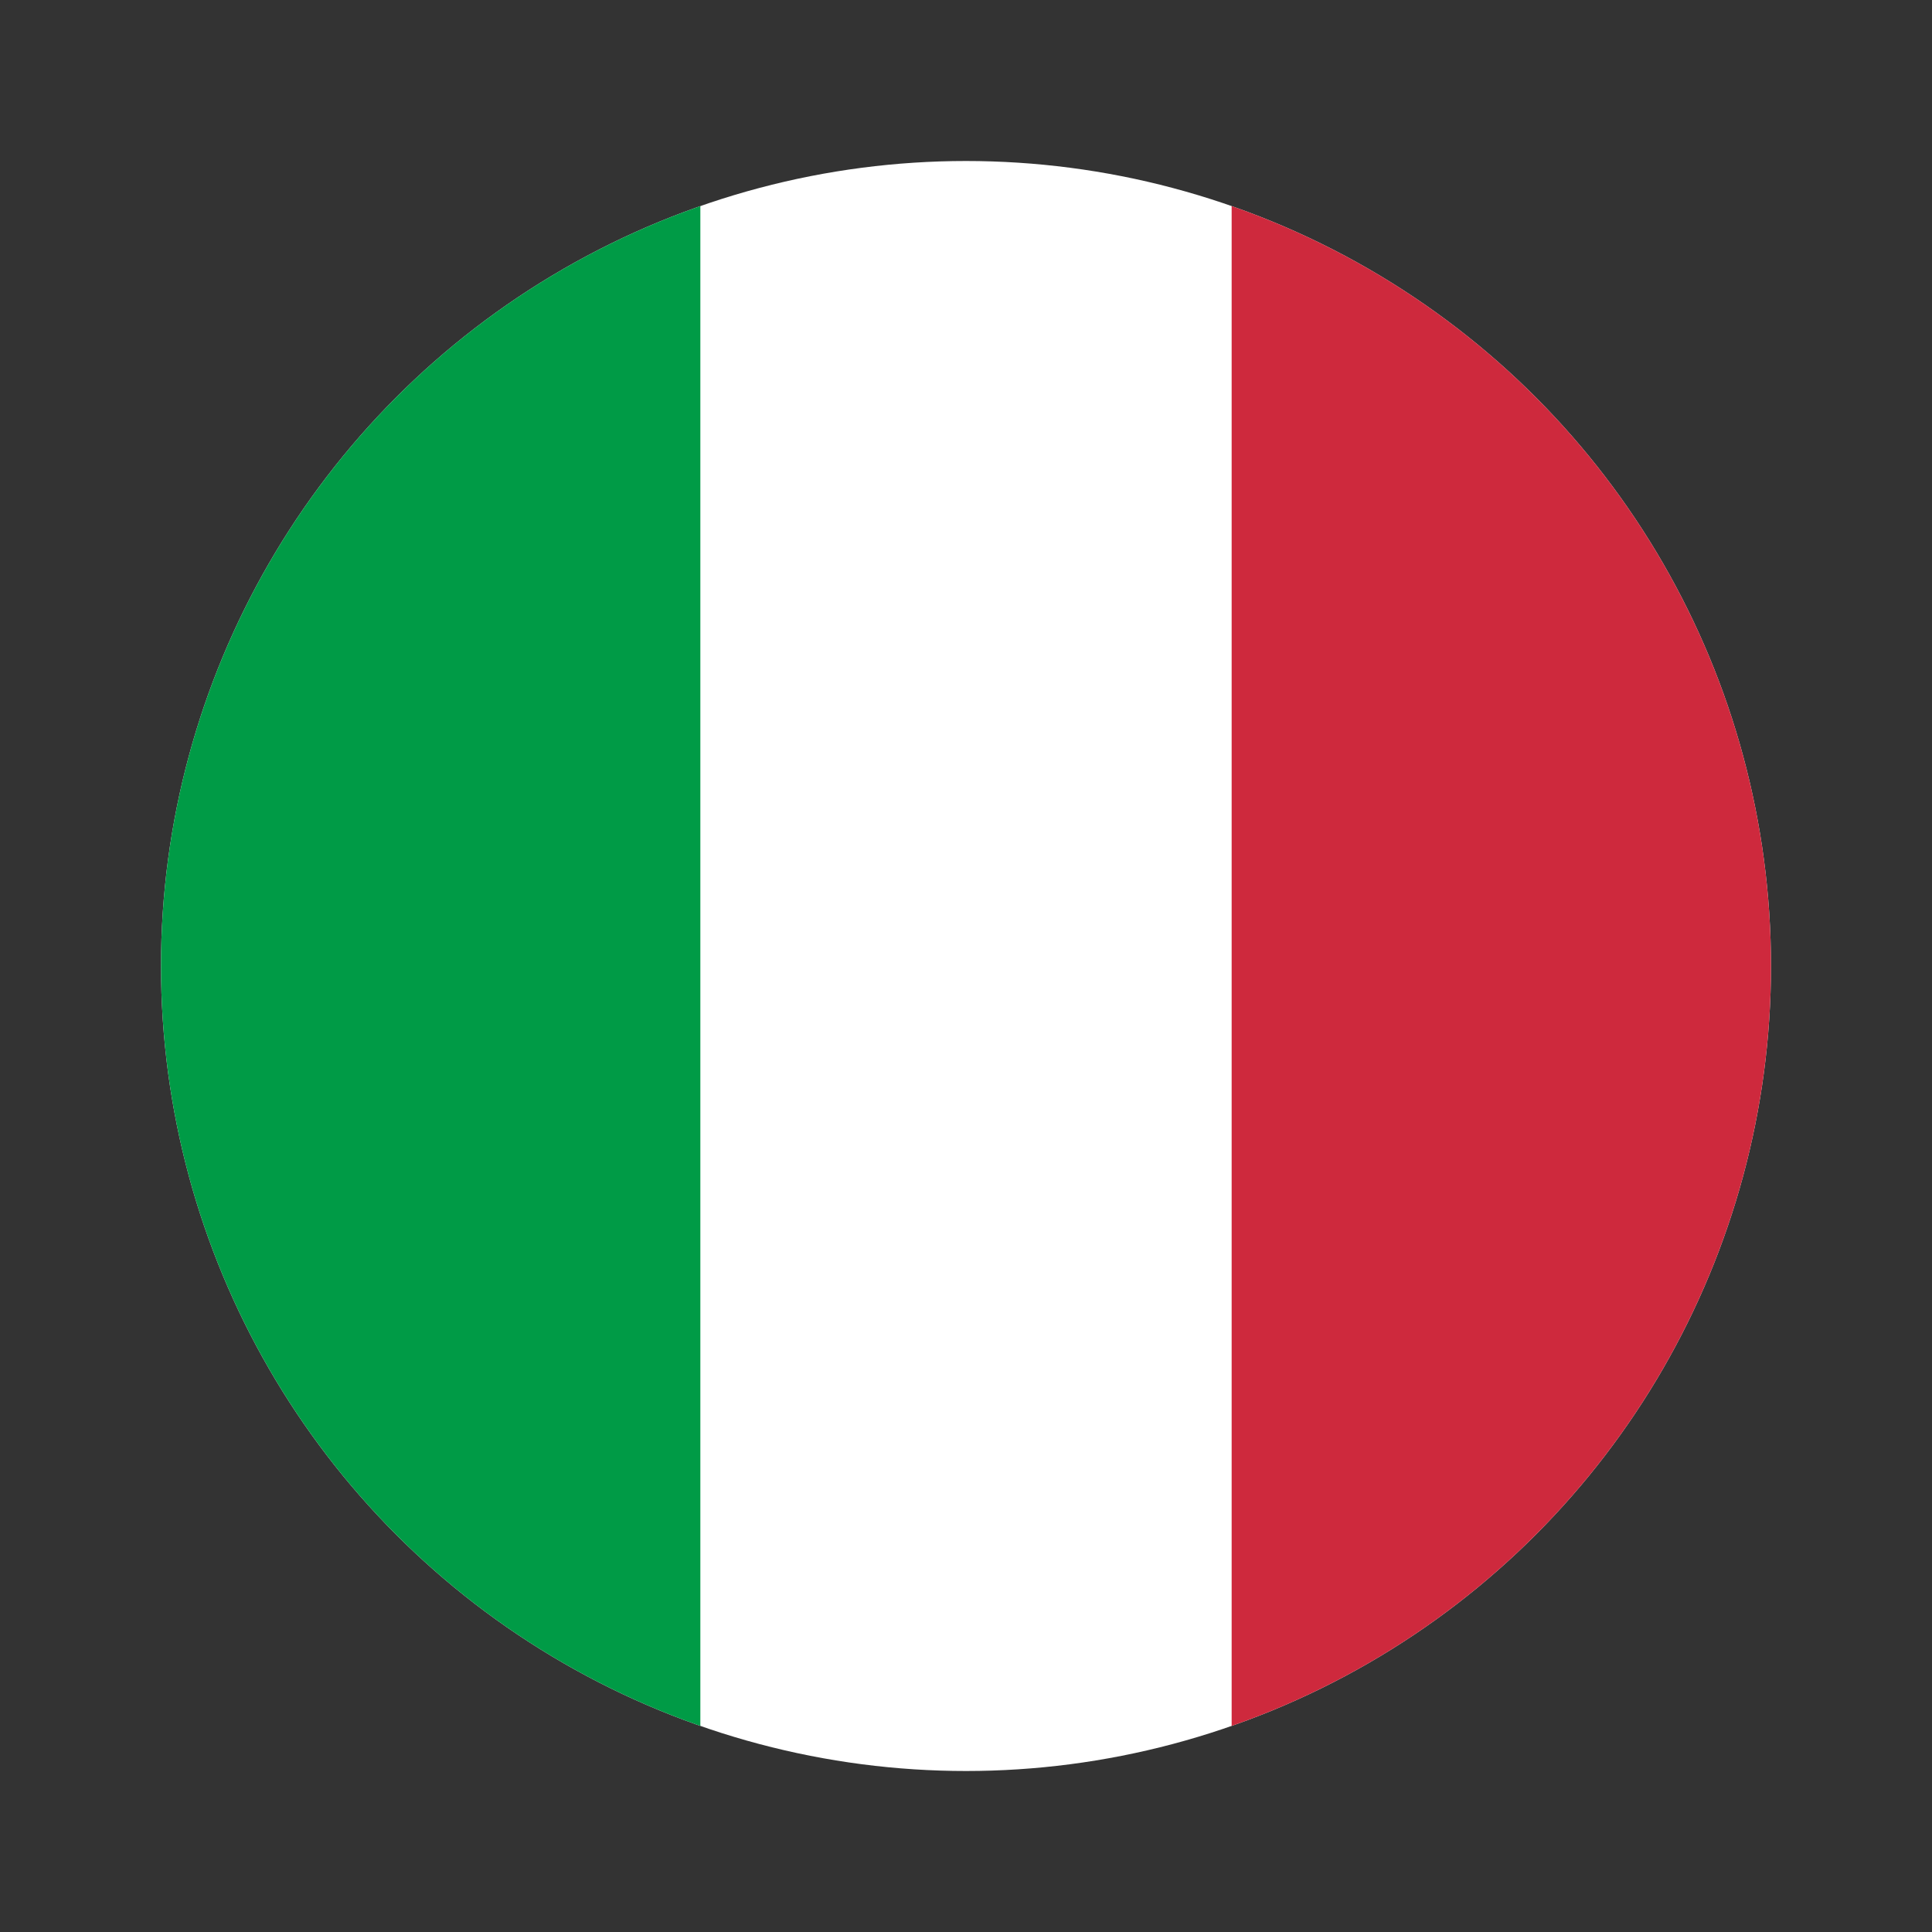
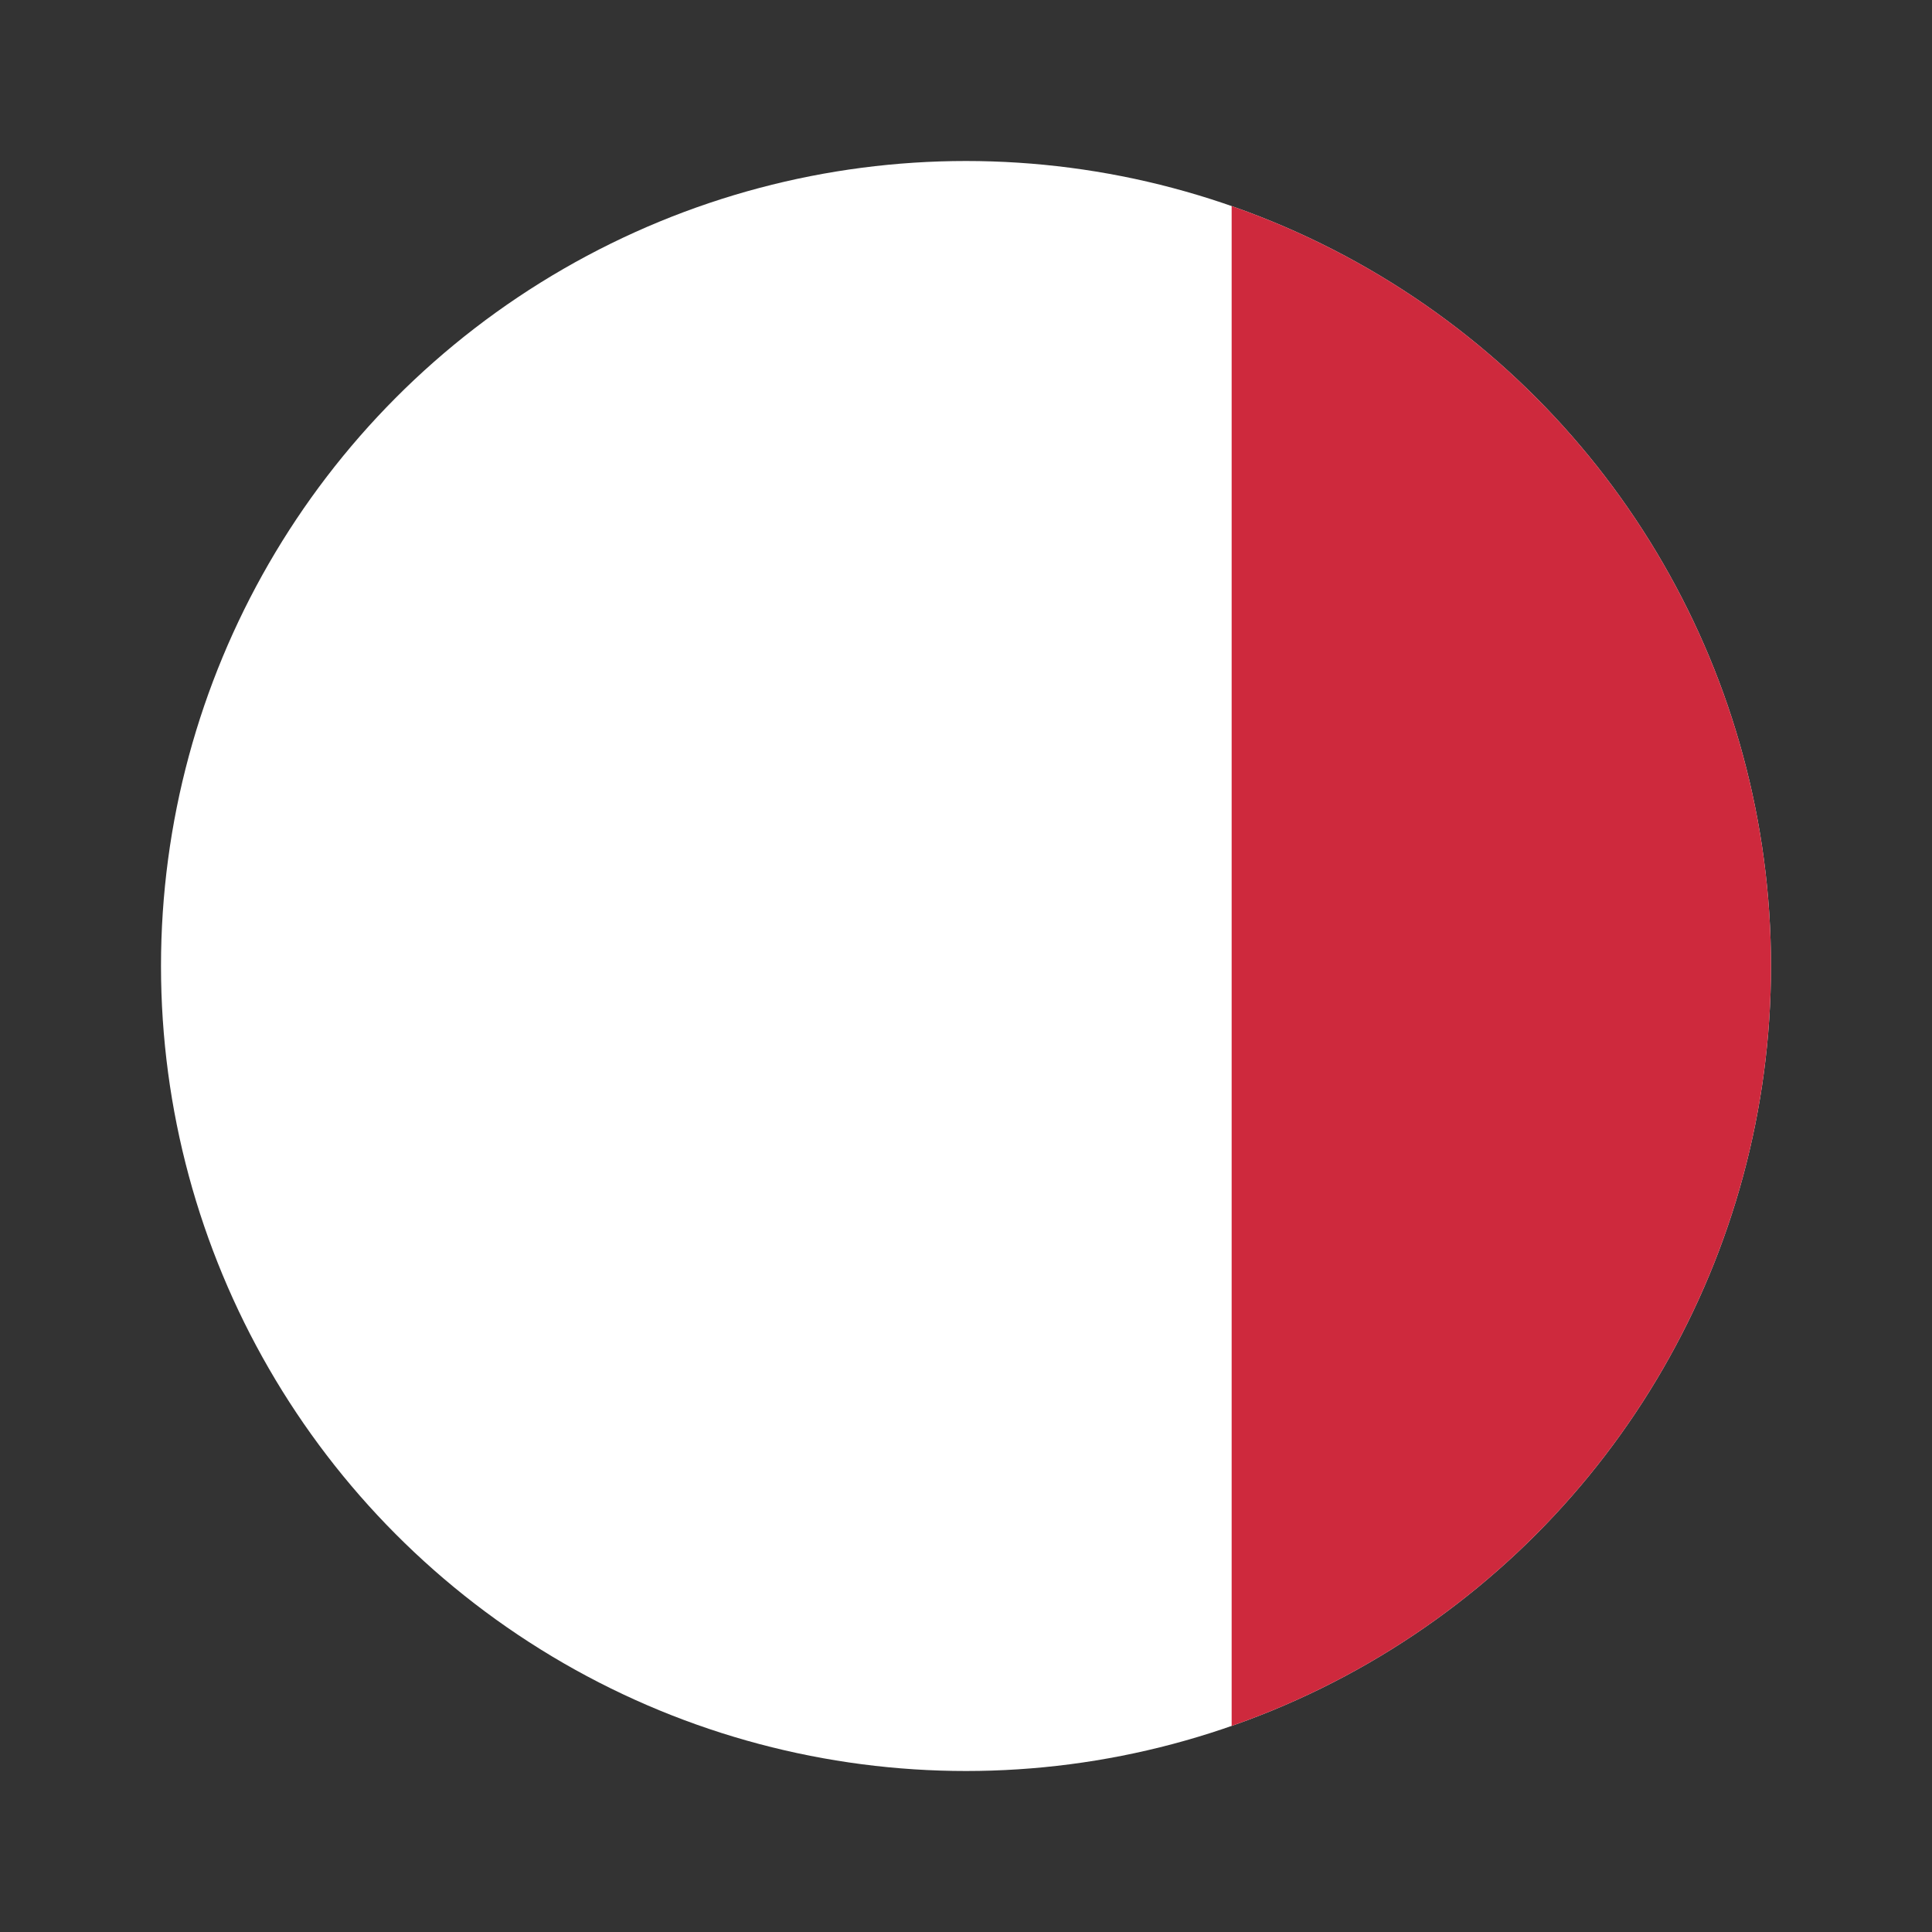
<svg xmlns="http://www.w3.org/2000/svg" id="Italy" version="1.1" viewBox="0 0 24 24">
  <rect x="0" y="0" width="24" height="24" fill="#333333" stroke="none" />
  <defs>
    <style>
      .st0 {
        fill: none;
      }

      .st1 {
        fill: #ce293d;
      }

      .st2 {
        fill: #fff;
      }

      .st3 {
        clip-path: url(#clippath);
      }

      .st4 {
        fill: #009b46;
      }
    </style>
    <clipPath id="clippath">
      <circle class="st0" cx="12" cy="12" r="10" />
    </clipPath>
  </defs>
  <g class="st3">
    <g>
      <rect class="st2" x="2" y="2" width="20" height="20" />
      <rect class="st1" x="15.3" y="2" width="6.7" height="20" />
-       <rect class="st4" x="2" y="2" width="6.7" height="20" />
    </g>
  </g>
</svg>